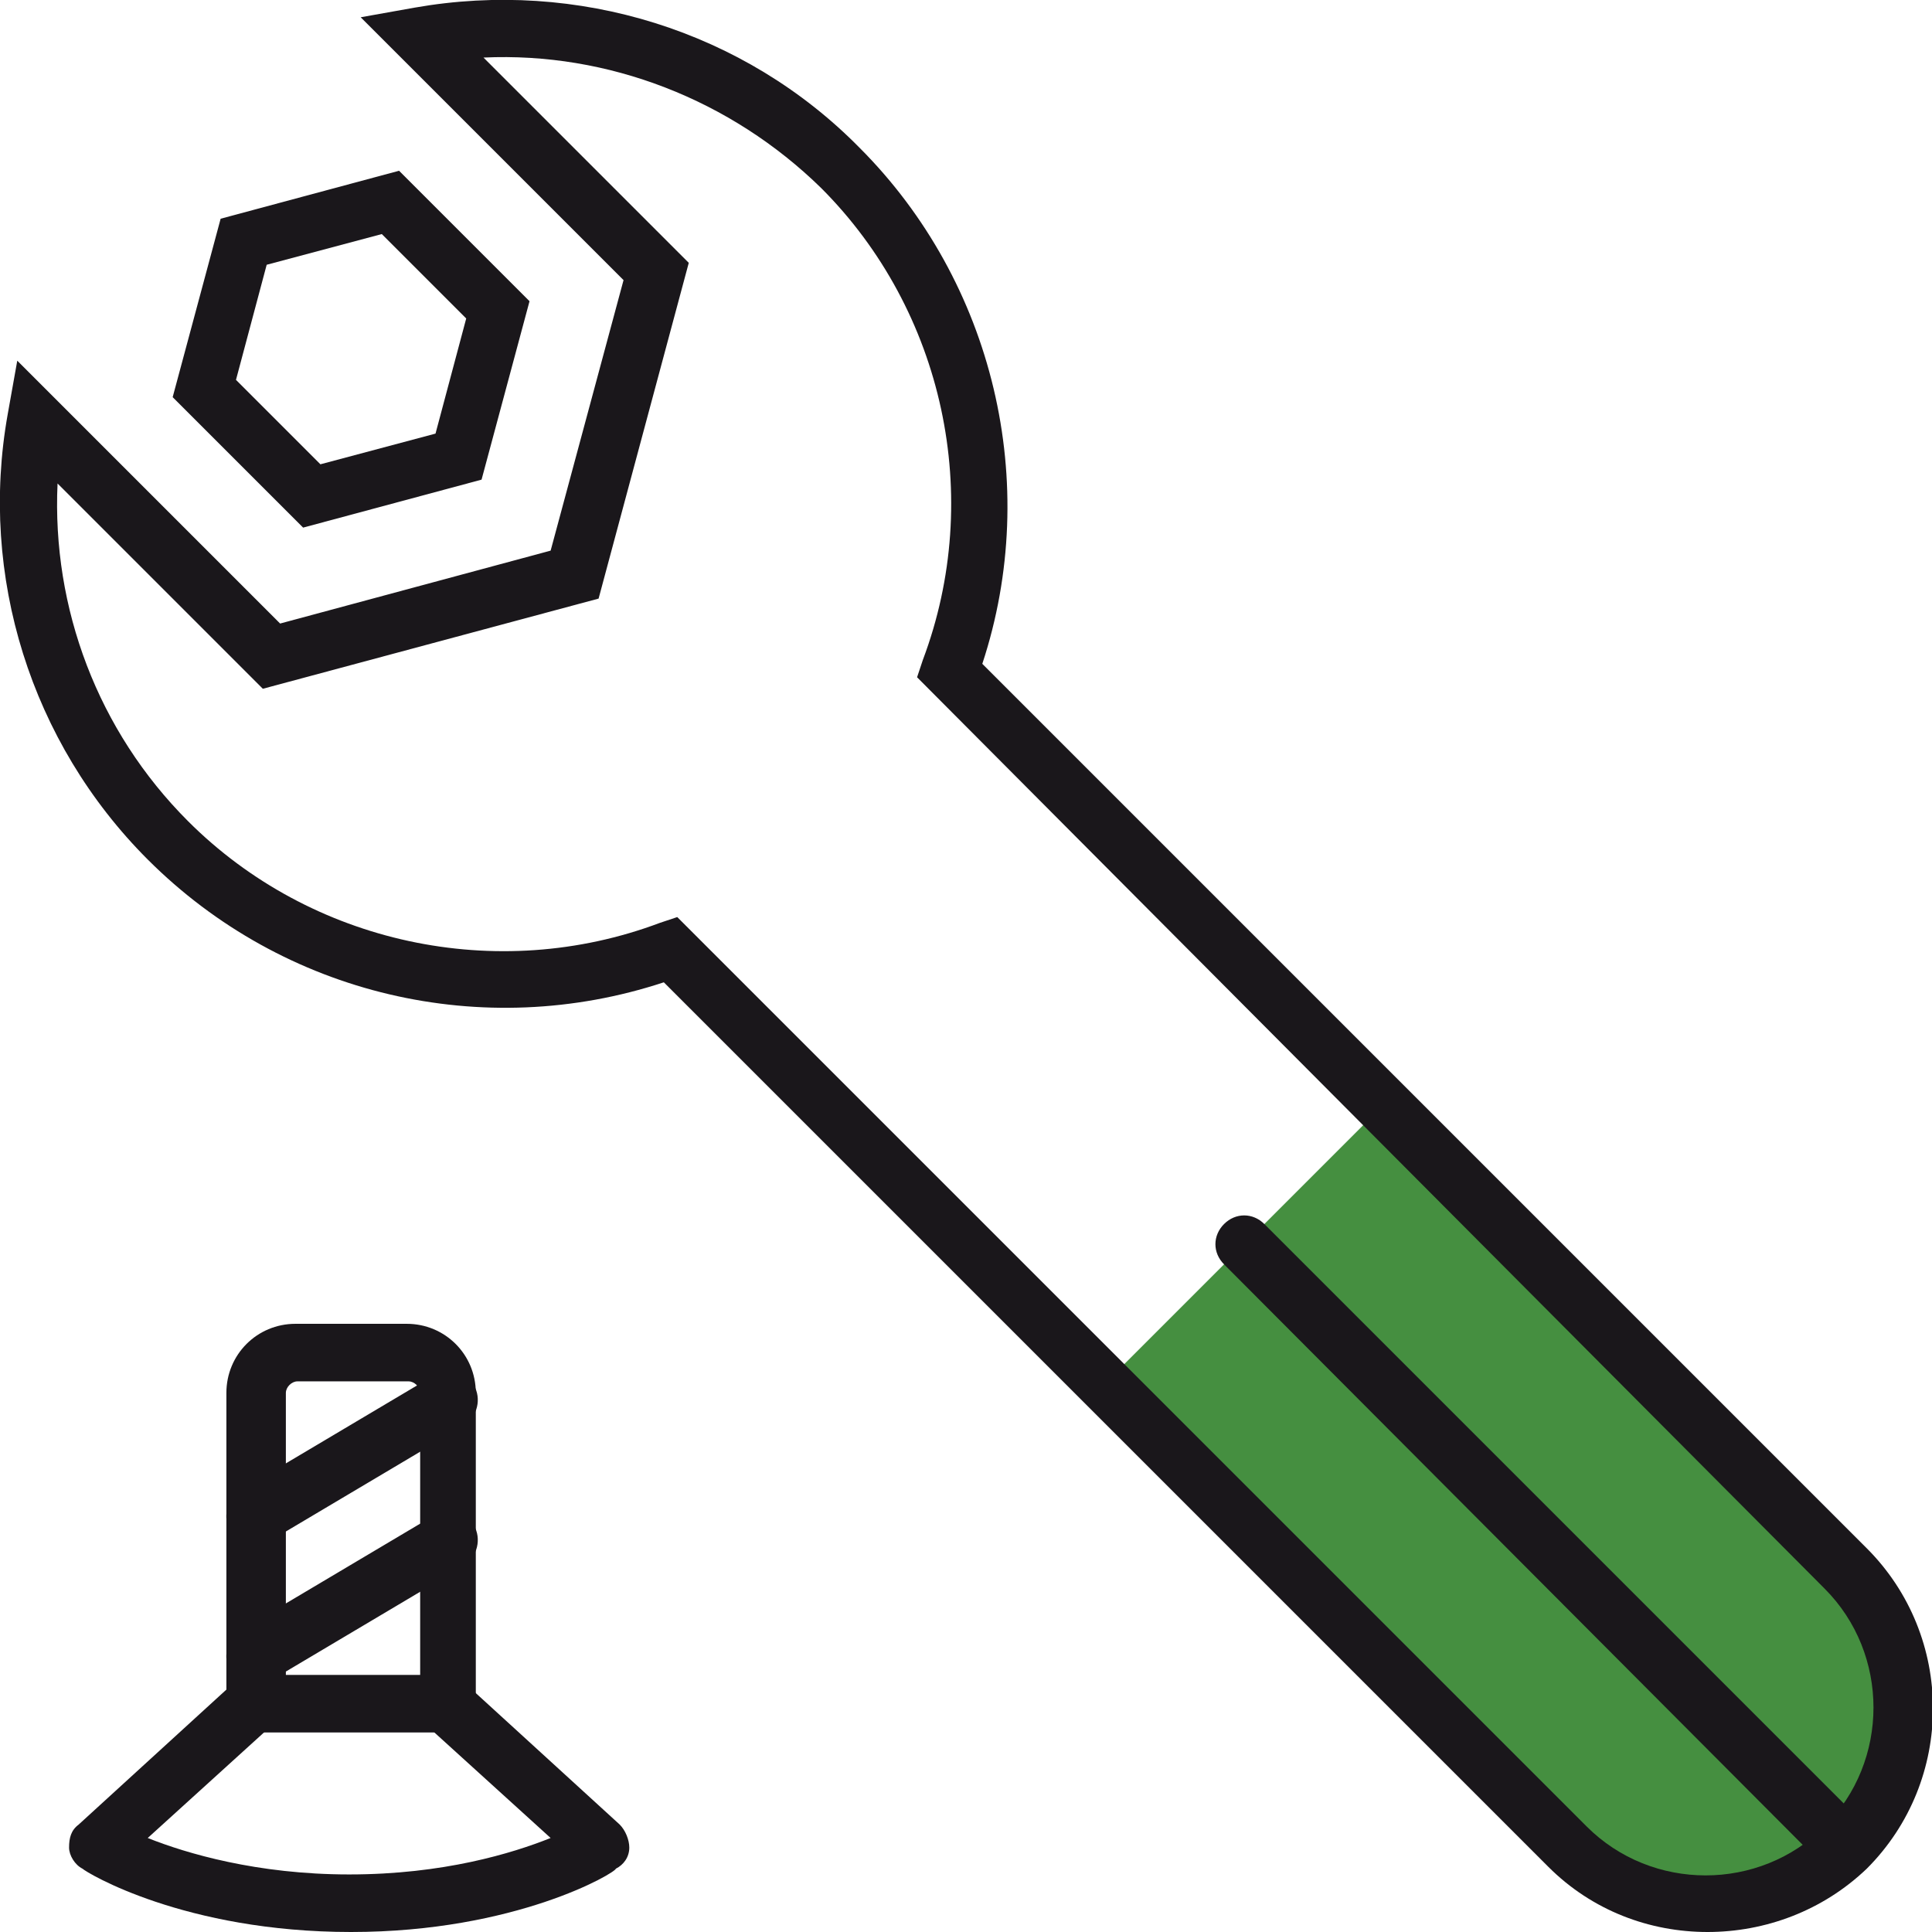
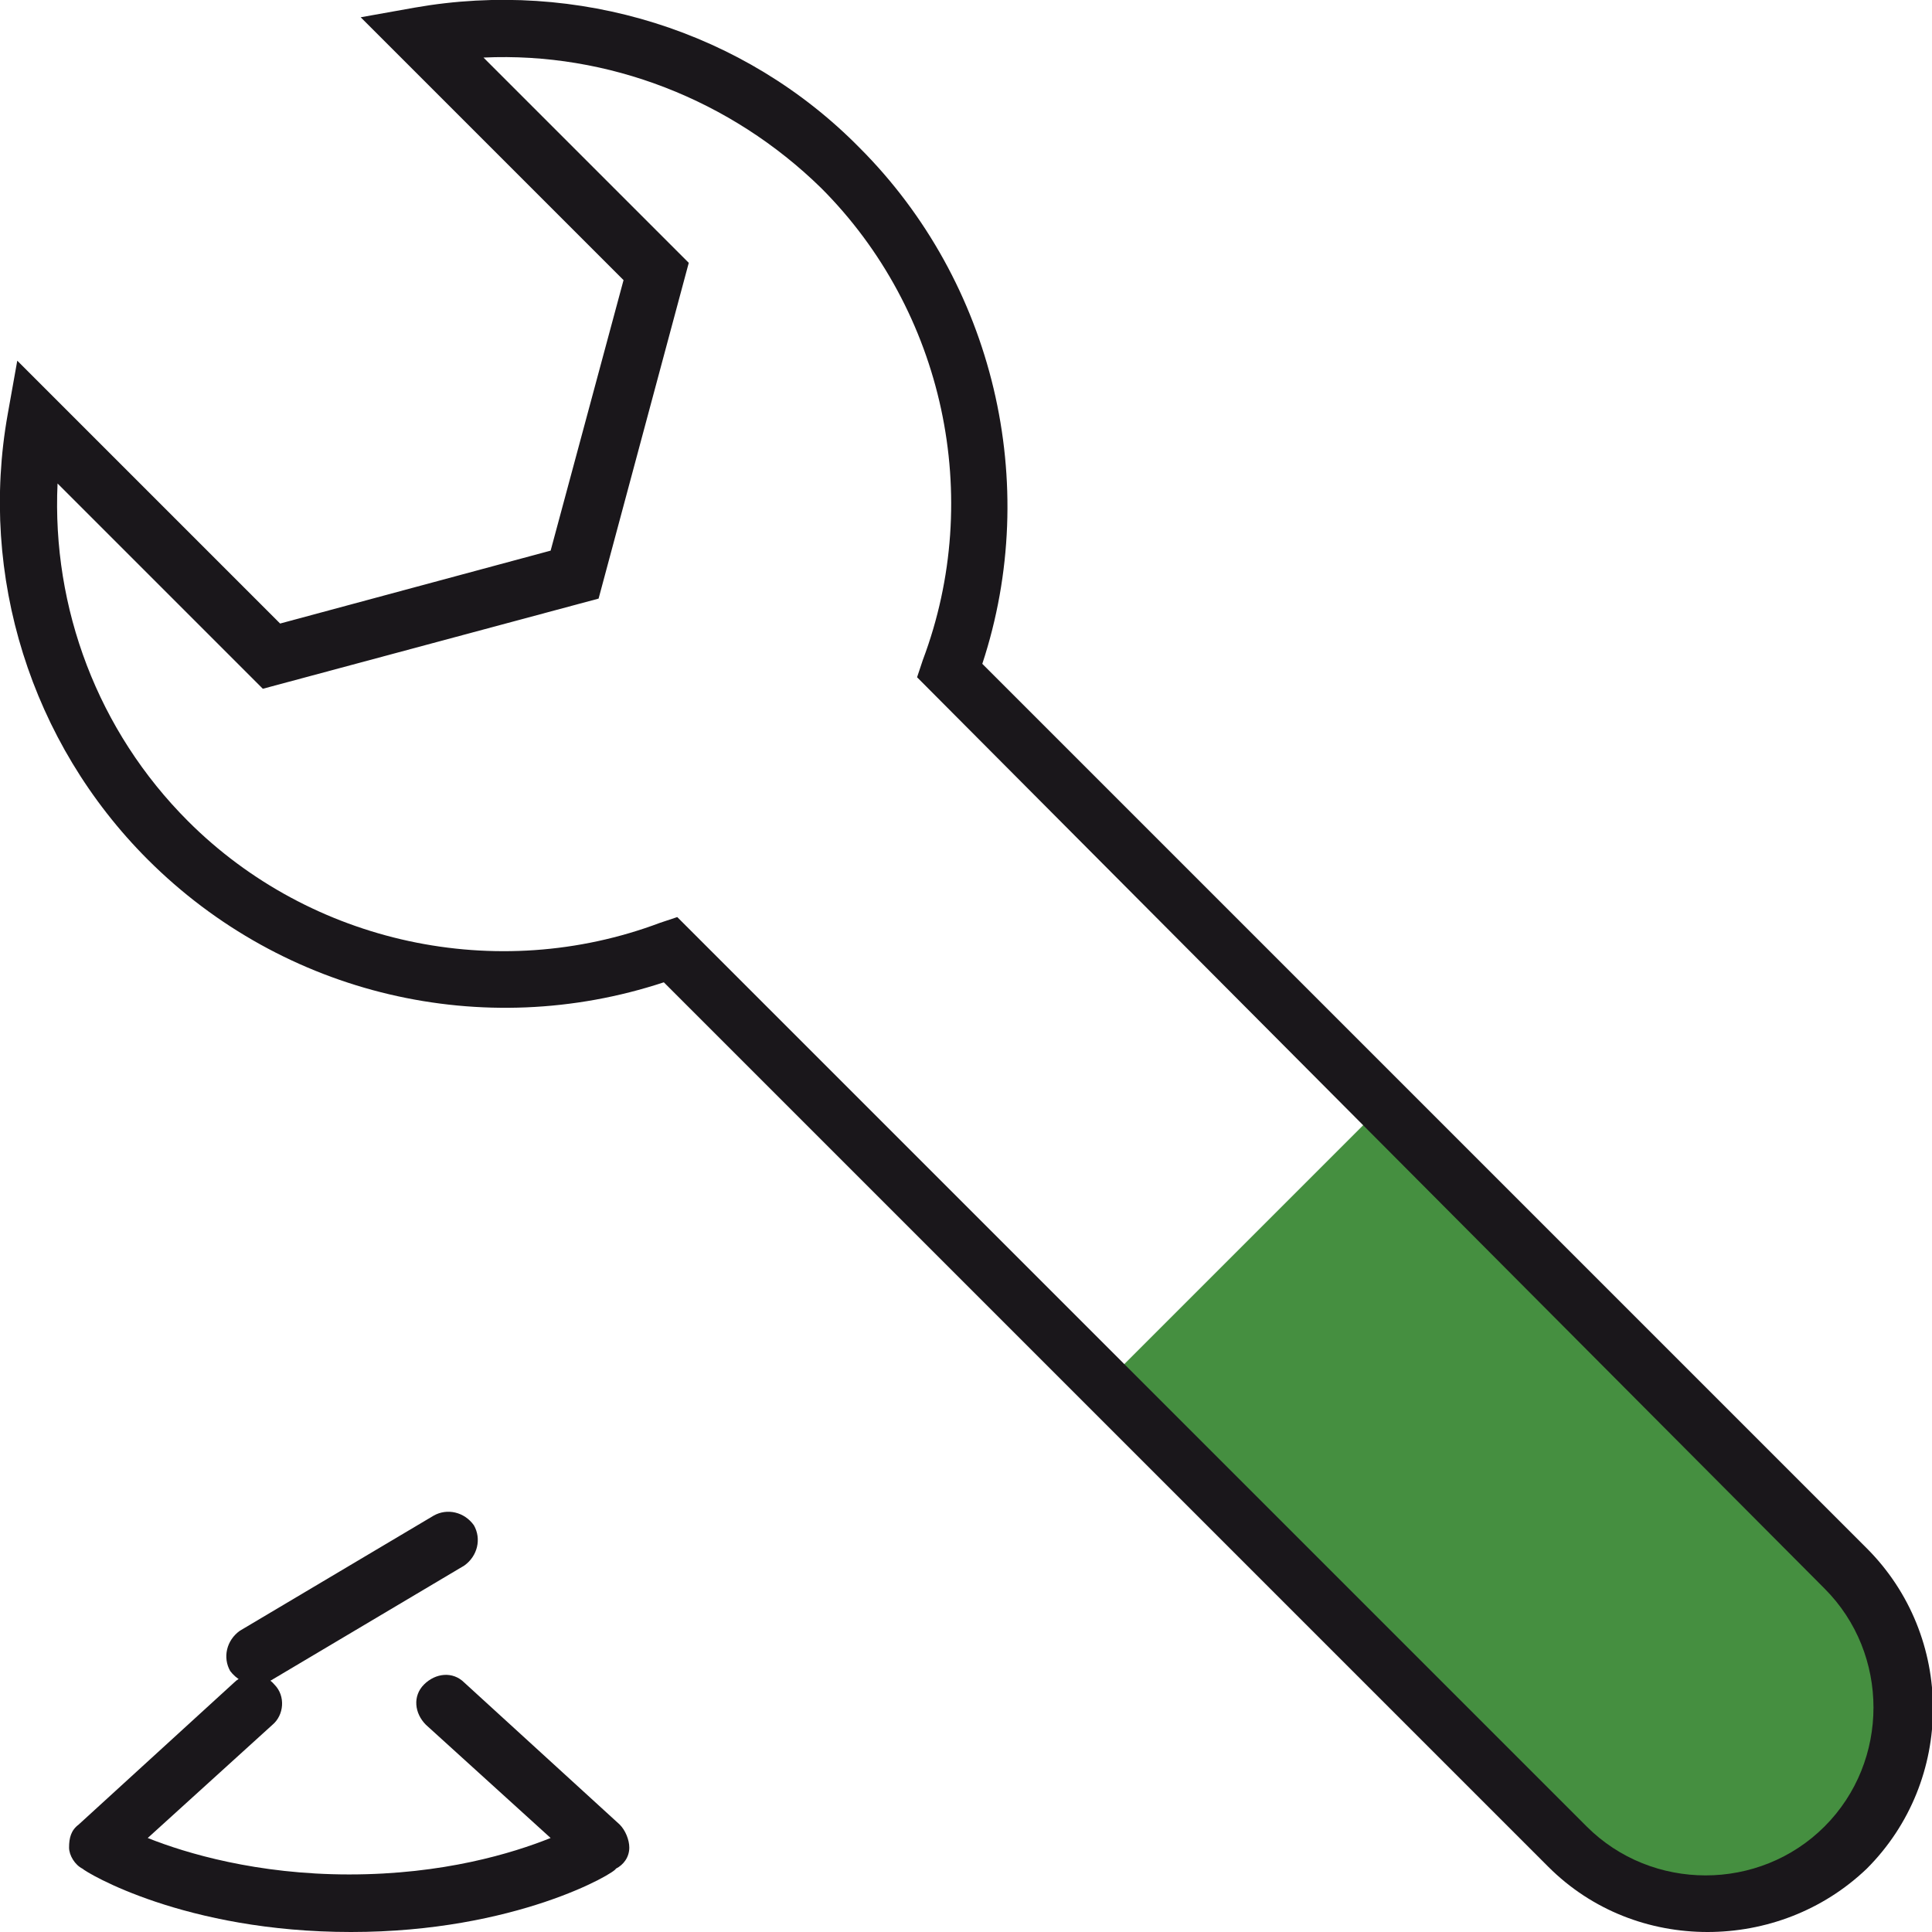
<svg xmlns="http://www.w3.org/2000/svg" version="1.1" id="Ebene_1" x="0px" y="0px" viewBox="0 0 100.7 100.7" style="enable-background:new 0 0 100.7 100.7;" xml:space="preserve">
  <style type="text/css">
	.st0{fill:#458F40;}
	.st1{fill:#1A171B;}
</style>
  <g>
    <g>
      <g>
        <g>
          <g>
            <g>
              <path class="st0" d="M96.2,81.7L72.1,57.6L57.6,72.1l24.1,24.1c4,4,10.5,4,14.5,0C100.2,92.2,100.2,85.7,96.2,81.7z" />
            </g>
          </g>
        </g>
      </g>
    </g>
    <g>
      <g>
        <g>
          <g>
            <g>
-               <path class="st1" d="M96.2,97.7c-0.4,0-0.8-0.1-1.1-0.4L63.8,65.9c-0.6-0.6-0.6-1.5,0-2.1c0.6-0.6,1.5-0.6,2.1,0l31.4,31.4        c0.6,0.6,0.6,1.5,0,2.1C97,97.6,96.6,97.7,96.2,97.7z" />
-             </g>
+               </g>
          </g>
        </g>
      </g>
    </g>
    <g>
      <g>
        <g>
          <g>
            <g>
              <path class="st1" d="M89,100.7c-3,0-6-1.1-8.3-3.4L34.6,51.2c-9.4,3.1-19.8,0.7-26.9-6.4c-6.1-6.1-8.8-14.8-7.3-23.2l0.5-2.8        l13.7,13.7l14.1-3.8l3.8-14.1L18.8,0.9l2.8-0.5c8.5-1.5,17.2,1.2,23.2,7.3c7,7,9.5,17.5,6.4,26.9l46.1,46.1        c4.6,4.6,4.6,12.1,0,16.7C95,99.6,92,100.7,89,100.7z M35.3,47.8l47.4,47.4c3.4,3.4,9,3.4,12.4,0c3.4-3.4,3.4-9,0-12.4        L47.8,35.3l0.3-0.9c3.2-8.5,1.1-18.2-5.3-24.6l0,0C38.1,5.2,31.7,2.7,25.2,3l10.7,10.7l-4.7,17.5l-17.5,4.7L3,25.2        c-0.3,6.5,2.1,12.9,6.8,17.6c6.4,6.4,16.1,8.5,24.6,5.3L35.3,47.8z" />
            </g>
          </g>
        </g>
      </g>
    </g>
    <g>
      <g>
        <g>
          <g>
            <g>
-               <path class="st1" d="M15.8,27.5l-6.8-6.8l2.5-9.3l9.3-2.5l6.8,6.8L25.1,25L15.8,27.5z M12.3,19.8l4.4,4.4l6-1.6l1.6-6        l-4.4-4.4l-6,1.6L12.3,19.8z" />
-             </g>
+               </g>
          </g>
        </g>
      </g>
    </g>
    <g>
      <g>
        <g>
          <g>
            <g>
              <g>
                <path class="st1" d="M18.3,100.7c-8.7,0-13.8-3.1-14-3.3c-0.4-0.2-0.7-0.7-0.7-1.1c0-0.5,0.1-0.9,0.5-1.2l8.1-7.4         c0.6-0.6,1.6-0.5,2.1,0.1c0.6,0.6,0.5,1.6-0.1,2.1l-6.5,5.9c2,0.8,5.7,1.9,10.5,1.9c4.9,0,8.5-1.1,10.5-1.9l-6.5-5.9         c-0.6-0.6-0.7-1.5-0.1-2.1c0.6-0.6,1.5-0.7,2.1-0.1l8.1,7.4c0.3,0.3,0.5,0.8,0.5,1.2c0,0.5-0.3,0.9-0.7,1.1         C32.1,97.6,26.9,100.7,18.3,100.7z" />
              </g>
            </g>
          </g>
        </g>
      </g>
      <g>
        <g>
          <g>
            <g>
              <g>
-                 <path class="st1" d="M23.3,90.3H13.3c-0.8,0-1.5-0.7-1.5-1.5V72.6c0-2,1.6-3.6,3.6-3.6h5.8c2,0,3.6,1.6,3.6,3.6v16.3         C24.8,89.7,24.2,90.3,23.3,90.3z M14.8,87.3h7.1V72.6c0-0.3-0.3-0.6-0.6-0.6h-5.8c-0.3,0-0.6,0.3-0.6,0.6V87.3z" />
-               </g>
+                 </g>
            </g>
          </g>
        </g>
      </g>
      <g>
        <g>
          <g>
            <g>
              <g>
-                 <path class="st1" d="M13.3,80.5c-0.5,0-1-0.3-1.3-0.7c-0.4-0.7-0.2-1.6,0.5-2.1l10.1-6c0.7-0.4,1.6-0.2,2.1,0.5         c0.4,0.7,0.2,1.6-0.5,2.1l-10.1,6C13.8,80.4,13.5,80.5,13.3,80.5z" />
-               </g>
+                 </g>
            </g>
          </g>
        </g>
      </g>
      <g>
        <g>
          <g>
            <g>
              <g>
                <path class="st1" d="M13.3,87.8c-0.5,0-1-0.3-1.3-0.7c-0.4-0.7-0.2-1.6,0.5-2.1l10.1-6c0.7-0.4,1.6-0.2,2.1,0.5         c0.4,0.7,0.2,1.6-0.5,2.1l-10.1,6C13.8,87.7,13.5,87.8,13.3,87.8z" />
              </g>
            </g>
          </g>
        </g>
      </g>
    </g>
  </g>
</svg>